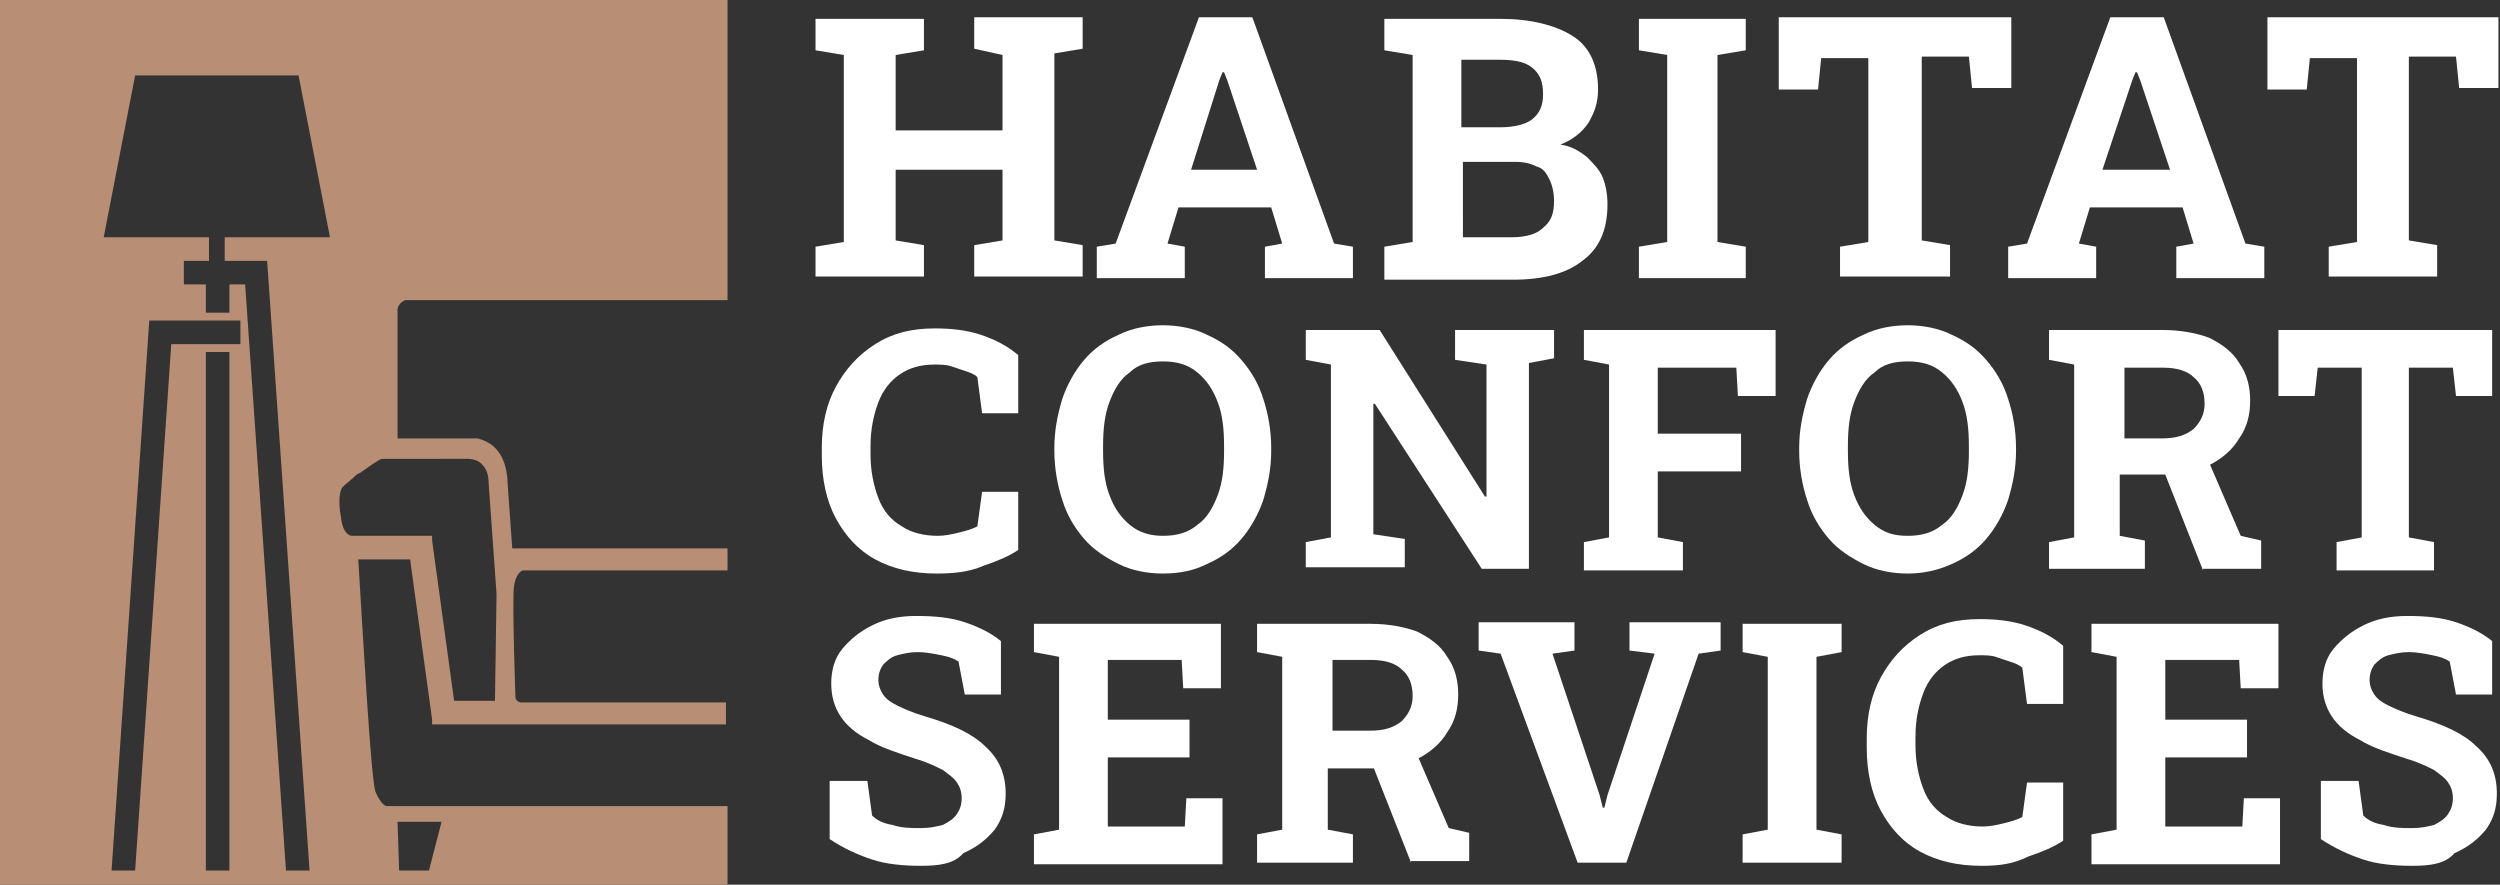
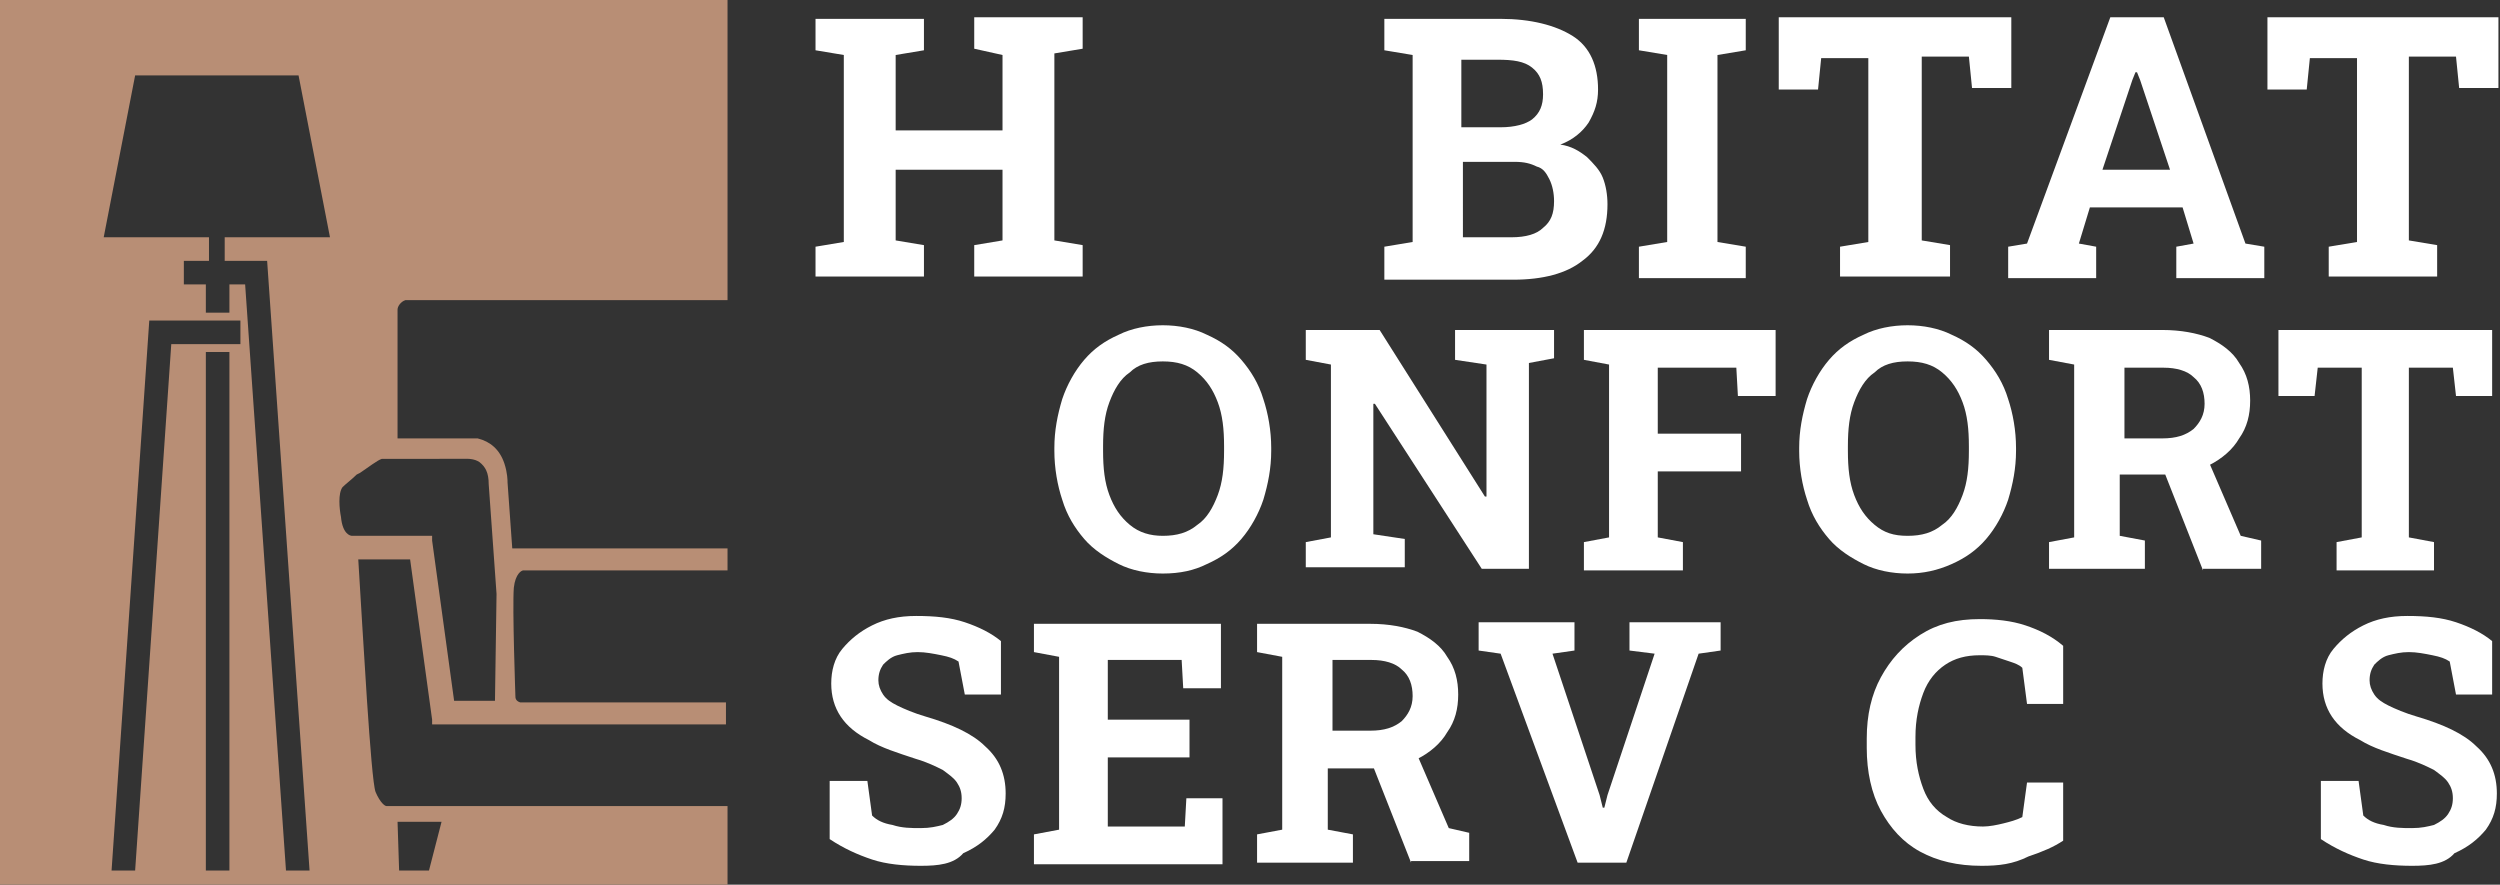
<svg xmlns="http://www.w3.org/2000/svg" version="1.1" id="Layer_1" x="0px" y="0px" width="159.1px" height="56.3px" viewBox="0 0 159.1 56.3" style="enable-background:new 0 0 159.1 56.3;" xml:space="preserve">
  <rect x="0" y="0" width="159.1" height="56.3" fill="#333333" stroke="none" />
  <style type="text/css">
	.st0{fill:#FFFFFF;}
	.st1{fill:#B88E75;}
</style>
  <g>
    <path class="st0" d="M51.9,17.7v-2l1.8-0.3V3.5l-1.8-0.3v-2h6.9v2L57,3.5v4.8h6.8V3.5L62,3.1v-2h1.8h3.3h1.8v2l-1.8,0.3v11.9   l1.8,0.3v2H62v-2l1.8-0.3v-4.5H57v4.5l1.8,0.3v2H51.9z" />
-     <path class="st0" d="M69.8,17.7v-2l1.2-0.2l5.3-14.4h3.4l5.2,14.4l1.2,0.2v2h-5.6v-2l1.1-0.2l-0.7-2.3H75l-0.7,2.3l1.1,0.2v2H69.8z    M75.8,10.8H80l-1.9-5.7l-0.2-0.5h-0.1l-0.2,0.5L75.8,10.8z" />
    <path class="st0" d="M88.1,17.7v-2l1.8-0.3V3.5l-1.8-0.3v-2h1.8h5.6c1.9,0,3.5,0.4,4.6,1.1s1.6,1.9,1.6,3.4c0,0.8-0.2,1.4-0.6,2.1   c-0.4,0.6-1,1.1-1.8,1.4c0.7,0.1,1.2,0.4,1.7,0.8c0.4,0.4,0.8,0.8,1,1.3c0.2,0.5,0.3,1.1,0.3,1.7c0,1.6-0.5,2.8-1.6,3.6   c-1,0.8-2.5,1.2-4.4,1.2H88.1z M93.1,8.1h2.4c0.9,0,1.6-0.2,2-0.5c0.5-0.4,0.7-0.9,0.7-1.6c0-0.8-0.2-1.3-0.7-1.7   c-0.5-0.4-1.2-0.5-2.2-0.5h-2.3V8.1z M93.1,15.1h3.1c0.9,0,1.6-0.2,2-0.6c0.5-0.4,0.7-0.9,0.7-1.7c0-0.5-0.1-1-0.3-1.4   s-0.4-0.7-0.8-0.8c-0.4-0.2-0.8-0.3-1.4-0.3h-3.3V15.1z" />
    <path class="st0" d="M104.3,17.7v-2l1.8-0.3V3.5l-1.8-0.3v-2h6.8v2l-1.8,0.3v11.9l1.8,0.3v2H104.3z" />
    <path class="st0" d="M117.1,17.7v-2l1.8-0.3V3.7h-3l-0.2,2h-2.5V1.1h14.8v4.5h-2.5l-0.2-2h-3v11.7l1.8,0.3v2H117.1z" />
    <path class="st0" d="M127.8,17.7v-2l1.2-0.2l5.3-14.4h3.4l5.2,14.4l1.2,0.2v2h-5.6v-2l1.1-0.2l-0.7-2.3H133l-0.7,2.3l1.1,0.2v2   H127.8z M133.8,10.8h4.3l-1.9-5.7L136,4.6h-0.1l-0.2,0.5L133.8,10.8z" />
    <path class="st0" d="M148.2,17.7v-2l1.8-0.3V3.7h-3l-0.2,2h-2.5V1.1H159v4.5h-2.5l-0.2-2h-3v11.7l1.8,0.3v2H148.2z" />
-     <path class="st0" d="M59.6,36.5c-1.5,0-2.8-0.3-3.9-0.9c-1.1-0.6-1.9-1.5-2.5-2.6c-0.6-1.1-0.9-2.5-0.9-4v-0.5   c0-1.5,0.3-2.8,0.9-3.9c0.6-1.1,1.4-2,2.5-2.7c1.1-0.7,2.3-1,3.8-1c1,0,2,0.1,2.9,0.4c0.9,0.3,1.7,0.7,2.4,1.3v3.7h-2.3L62.2,24   c-0.2-0.2-0.5-0.3-0.8-0.4c-0.3-0.1-0.6-0.2-0.9-0.3c-0.3-0.1-0.7-0.1-1-0.1c-0.9,0-1.6,0.2-2.2,0.6c-0.6,0.4-1.1,1-1.4,1.8   c-0.3,0.8-0.5,1.7-0.5,2.8v0.5c0,1.1,0.2,2,0.5,2.8c0.3,0.8,0.8,1.4,1.5,1.8c0.6,0.4,1.4,0.6,2.3,0.6c0.4,0,0.9-0.1,1.3-0.2   c0.4-0.1,0.8-0.2,1.2-0.4l0.3-2.2h2.3v3.7c-0.6,0.4-1.3,0.7-2.2,1C61.7,36.4,60.7,36.5,59.6,36.5z" />
    <path class="st0" d="M74,36.5c-1,0-2-0.2-2.8-0.6c-0.8-0.4-1.6-0.9-2.2-1.6c-0.6-0.7-1.1-1.5-1.4-2.5c-0.3-0.9-0.5-2-0.5-3.1v-0.2   c0-1.1,0.2-2.1,0.5-3.1c0.3-0.9,0.8-1.8,1.4-2.5c0.6-0.7,1.3-1.2,2.2-1.6c0.8-0.4,1.8-0.6,2.8-0.6c1,0,2,0.2,2.8,0.6   c0.9,0.4,1.6,0.9,2.2,1.6c0.6,0.7,1.1,1.5,1.4,2.5c0.3,0.9,0.5,2,0.5,3.1v0.2c0,1.1-0.2,2.1-0.5,3.1c-0.3,0.9-0.8,1.8-1.4,2.5   c-0.6,0.7-1.3,1.2-2.2,1.6C76,36.3,75.1,36.5,74,36.5z M74,34.1c0.9,0,1.6-0.2,2.2-0.7c0.6-0.4,1-1.1,1.3-1.9   c0.3-0.8,0.4-1.7,0.4-2.8v-0.3c0-1.1-0.1-2-0.4-2.8c-0.3-0.8-0.7-1.4-1.3-1.9s-1.3-0.7-2.2-0.7c-0.9,0-1.6,0.2-2.1,0.7   c-0.6,0.4-1,1.1-1.3,1.9s-0.4,1.7-0.4,2.8v0.3c0,1.1,0.1,2,0.4,2.8c0.3,0.8,0.7,1.4,1.3,1.9C72.5,33.9,73.2,34.1,74,34.1z" />
    <path class="st0" d="M83.1,36.3v-1.8l1.6-0.3v-11l-1.6-0.3V21h1.6h3.1l6.7,10.6l0.1,0v-8.4l-2-0.3V21h4.7h1.6v1.8l-1.6,0.3v13.1h-3   l-6.8-10.5l-0.1,0v8.3l2,0.3v1.8H83.1z" />
    <path class="st0" d="M100.8,36.3v-1.8l1.6-0.3v-11l-1.6-0.3V21h12.2v4.2h-2.4l-0.1-1.8h-5v4.2h5.3v2.4h-5.3v4.2l1.6,0.3v1.8H100.8z   " />
    <path class="st0" d="M121.4,36.5c-1,0-2-0.2-2.8-0.6c-0.8-0.4-1.6-0.9-2.2-1.6c-0.6-0.7-1.1-1.5-1.4-2.5c-0.3-0.9-0.5-2-0.5-3.1   v-0.2c0-1.1,0.2-2.1,0.5-3.1c0.3-0.9,0.8-1.8,1.4-2.5c0.6-0.7,1.3-1.2,2.2-1.6c0.8-0.4,1.8-0.6,2.8-0.6c1,0,2,0.2,2.8,0.6   c0.9,0.4,1.6,0.9,2.2,1.6c0.6,0.7,1.1,1.5,1.4,2.5c0.3,0.9,0.5,2,0.5,3.1v0.2c0,1.1-0.2,2.1-0.5,3.1c-0.3,0.9-0.8,1.8-1.4,2.5   c-0.6,0.7-1.3,1.2-2.2,1.6C123.3,36.3,122.4,36.5,121.4,36.5z M121.4,34.1c0.9,0,1.6-0.2,2.2-0.7c0.6-0.4,1-1.1,1.3-1.9   c0.3-0.8,0.4-1.7,0.4-2.8v-0.3c0-1.1-0.1-2-0.4-2.8c-0.3-0.8-0.7-1.4-1.3-1.9s-1.3-0.7-2.2-0.7c-0.9,0-1.6,0.2-2.1,0.7   c-0.6,0.4-1,1.1-1.3,1.9c-0.3,0.8-0.4,1.7-0.4,2.8v0.3c0,1.1,0.1,2,0.4,2.8c0.3,0.8,0.7,1.4,1.3,1.9S120.5,34.1,121.4,34.1z" />
    <path class="st0" d="M130.4,36.3v-1.8l1.6-0.3v-11l-1.6-0.3V21h7.2c1.2,0,2.2,0.2,3,0.5c0.8,0.4,1.5,0.9,1.9,1.6   c0.5,0.7,0.7,1.5,0.7,2.4c0,0.9-0.2,1.7-0.7,2.4c-0.4,0.7-1.1,1.3-1.9,1.7c-0.8,0.4-1.7,0.6-2.8,0.6h-2.9v3.9l1.6,0.3v1.8H130.4z    M135.1,27.9h2.5c0.9,0,1.5-0.2,2-0.6c0.4-0.4,0.7-0.9,0.7-1.6c0-0.7-0.2-1.3-0.7-1.7c-0.4-0.4-1.1-0.6-1.9-0.6h-2.5V27.9z    M140.2,36.3l-2.6-6.6l2.8-0.7l2.2,5.1l1.3,0.3v1.8H140.2z" />
    <path class="st0" d="M148.7,36.3v-1.8l1.6-0.3V23.4h-2.8l-0.2,1.8h-2.3V21h13.6v4.2h-2.3l-0.2-1.8h-2.8v10.8l1.6,0.3v1.8H148.7z" />
    <path class="st0" d="M58.6,55.1c-1.1,0-2.2-0.1-3.1-0.4c-0.9-0.3-1.8-0.7-2.7-1.3v-3.7h2.4l0.3,2.2c0.3,0.3,0.7,0.5,1.3,0.6   c0.6,0.2,1.2,0.2,1.8,0.2c0.6,0,1-0.1,1.4-0.2c0.4-0.2,0.7-0.4,0.9-0.7c0.2-0.3,0.3-0.6,0.3-1c0-0.4-0.1-0.7-0.3-1   c-0.2-0.3-0.5-0.5-0.9-0.8c-0.4-0.2-1-0.5-1.7-0.7c-1.2-0.4-2.2-0.7-3-1.2c-0.8-0.4-1.4-0.9-1.8-1.5c-0.4-0.6-0.6-1.3-0.6-2.1   c0-0.8,0.2-1.6,0.7-2.2c0.5-0.6,1.1-1.1,1.9-1.5c0.8-0.4,1.7-0.6,2.8-0.6c1.2,0,2.2,0.1,3.1,0.4c0.9,0.3,1.7,0.7,2.3,1.2v3.4h-2.3   l-0.4-2.1c-0.3-0.2-0.6-0.3-1.1-0.4c-0.5-0.1-1-0.2-1.5-0.2c-0.5,0-0.9,0.1-1.3,0.2c-0.4,0.1-0.7,0.4-0.9,0.6   c-0.2,0.3-0.3,0.6-0.3,1c0,0.3,0.1,0.6,0.3,0.9c0.2,0.3,0.5,0.5,0.9,0.7c0.4,0.2,1.1,0.5,1.8,0.7c1.7,0.5,3,1.1,3.8,1.9   c0.9,0.8,1.3,1.8,1.3,3c0,0.9-0.2,1.6-0.7,2.3c-0.5,0.6-1.1,1.1-2,1.5C60.7,55,59.7,55.1,58.6,55.1z" />
    <path class="st0" d="M65.8,54.9v-1.8l1.6-0.3v-11l-1.6-0.3v-1.8h11.9v4.1h-2.4L75.2,42h-4.7v3.8h5.2v2.4h-5.2v4.4h4.9l0.1-1.8h2.3   v4.2H65.8z" />
    <path class="st0" d="M80,54.9v-1.8l1.6-0.3v-11L80,41.5v-1.8h7.2c1.2,0,2.2,0.2,3,0.5c0.8,0.4,1.5,0.9,1.9,1.6   c0.5,0.7,0.7,1.5,0.7,2.4c0,0.9-0.2,1.7-0.7,2.4c-0.4,0.7-1.1,1.3-1.9,1.7c-0.8,0.4-1.7,0.6-2.8,0.6h-2.9v3.9l1.6,0.3v1.8H80z    M84.7,46.5h2.5c0.9,0,1.5-0.2,2-0.6c0.4-0.4,0.7-0.9,0.7-1.6c0-0.7-0.2-1.3-0.7-1.7c-0.4-0.4-1.1-0.6-1.9-0.6h-2.5V46.5z    M89.8,54.9l-2.6-6.6l2.8-0.7l2.2,5.1l1.3,0.3v1.8H89.8z" />
    <path class="st0" d="M100.4,54.9l-4.9-13.3l-1.4-0.2v-1.8h6.1v1.8l-1.4,0.2l3,9l0.2,0.8h0.1l0.2-0.8l3-9l-1.6-0.2v-1.8h5.8v1.8   l-1.4,0.2l-4.6,13.3H100.4z" />
-     <path class="st0" d="M110.9,54.9v-1.8l1.6-0.3v-11l-1.6-0.3v-1.8h6.3v1.8l-1.6,0.3v11l1.6,0.3v1.8H110.9z" />
    <path class="st0" d="M126.1,55.1c-1.5,0-2.8-0.3-3.9-0.9c-1.1-0.6-1.9-1.5-2.5-2.6c-0.6-1.1-0.9-2.5-0.9-4V47   c0-1.5,0.3-2.8,0.9-3.9c0.6-1.1,1.4-2,2.5-2.7c1.1-0.7,2.3-1,3.8-1c1,0,2,0.1,2.9,0.4c0.9,0.3,1.7,0.7,2.4,1.3v3.7H129l-0.3-2.3   c-0.2-0.2-0.5-0.3-0.8-0.4c-0.3-0.1-0.6-0.2-0.9-0.3c-0.3-0.1-0.7-0.1-1-0.1c-0.9,0-1.6,0.2-2.2,0.6s-1.1,1-1.4,1.8   c-0.3,0.8-0.5,1.7-0.5,2.8v0.5c0,1.1,0.2,2,0.5,2.8c0.3,0.8,0.8,1.4,1.5,1.8c0.6,0.4,1.4,0.6,2.3,0.6c0.4,0,0.9-0.1,1.3-0.2   c0.4-0.1,0.8-0.2,1.2-0.4l0.3-2.2h2.3v3.7c-0.6,0.4-1.3,0.7-2.2,1C128.1,55,127.2,55.1,126.1,55.1z" />
-     <path class="st0" d="M133.1,54.9v-1.8l1.6-0.3v-11l-1.6-0.3v-1.8H145v4.1h-2.4l-0.1-1.8h-4.7v3.8h5.2v2.4h-5.2v4.4h4.9l0.1-1.8h2.3   v4.2H133.1z" />
    <path class="st0" d="M153.5,55.1c-1.1,0-2.2-0.1-3.1-0.4c-0.9-0.3-1.8-0.7-2.7-1.3v-3.7h2.4l0.3,2.2c0.3,0.3,0.7,0.5,1.3,0.6   c0.6,0.2,1.2,0.2,1.8,0.2c0.6,0,1-0.1,1.4-0.2c0.4-0.2,0.7-0.4,0.9-0.7c0.2-0.3,0.3-0.6,0.3-1c0-0.4-0.1-0.7-0.3-1   c-0.2-0.3-0.5-0.5-0.9-0.8c-0.4-0.2-1-0.5-1.7-0.7c-1.2-0.4-2.2-0.7-3-1.2c-0.8-0.4-1.4-0.9-1.8-1.5c-0.4-0.6-0.6-1.3-0.6-2.1   c0-0.8,0.2-1.6,0.7-2.2c0.5-0.6,1.1-1.1,1.9-1.5c0.8-0.4,1.7-0.6,2.8-0.6c1.2,0,2.2,0.1,3.1,0.4c0.9,0.3,1.7,0.7,2.3,1.2v3.4h-2.3   l-0.4-2.1c-0.3-0.2-0.6-0.3-1.1-0.4c-0.5-0.1-1-0.2-1.5-0.2c-0.5,0-0.9,0.1-1.3,0.2c-0.4,0.1-0.7,0.4-0.9,0.6   c-0.2,0.3-0.3,0.6-0.3,1c0,0.3,0.1,0.6,0.3,0.9c0.2,0.3,0.5,0.5,0.9,0.7c0.4,0.2,1.1,0.5,1.8,0.7c1.7,0.5,3,1.1,3.8,1.9   c0.9,0.8,1.3,1.8,1.3,3c0,0.9-0.2,1.6-0.7,2.3c-0.5,0.6-1.1,1.1-2,1.5C155.6,55,154.6,55.1,153.5,55.1z" />
  </g>
  <path class="st1" d="M25.8,19.1h20.5V0H0v56.3h46.3v-5H24.6c-0.1,0-0.4-0.2-0.7-0.9c-0.3-0.8-0.8-10-1.1-14.8h3.3l1.4,10.2l0,0.2  l0,0.1h18.7v-1.4H33.1c-0.3-0.1-0.3-0.3-0.3-0.4l0,0l0,0v0l0,0c0-0.1-0.2-5.6-0.1-6.9c0.1-0.9,0.5-1.1,0.6-1.1H34  c3.6,0,8.2,0,12.3,0v-1.4l-13.7,0l-0.3-4.2c0-0.1,0-0.6-0.2-1.2c-0.3-0.9-0.9-1.4-1.7-1.6h0l0,0h-5.1v-8.2  C25.3,19.5,25.5,19.2,25.8,19.1z M28.1,52.3l-0.8,3.1h-1.9l-0.1-3.1H28.1z M14.6,55.4h-1.5v-33h1.5V55.4z M15.4,21.9h-4.5L8.6,55.4  H7.1l2.4-35h5.8V21.9z M17,16.6l2.7,38.8h-1.5l-2.6-37.3h-1v1.8h-1.5v-1.8h-1.4v-1.5h1.6v-1.5H6.6l2-10.3h10.4l2,10.3h-6.7v1.5H17z   M29.8,29.2c0,0,0.4,0,0.7,0.2c0.4,0.3,0.6,0.7,0.6,1.4v0l0.5,7l-0.1,6.8h-2.6l-1.4-10.2l0-0.2l0-0.1h-5.1c-0.1,0-0.6-0.1-0.7-1.2  l0,0v0c-0.1-0.5-0.2-1.5,0.1-1.9c0.2-0.2,0.6-0.5,0.9-0.8l0.2-0.1c0.6-0.4,1.1-0.8,1.4-0.9H29.8z" />
</svg>